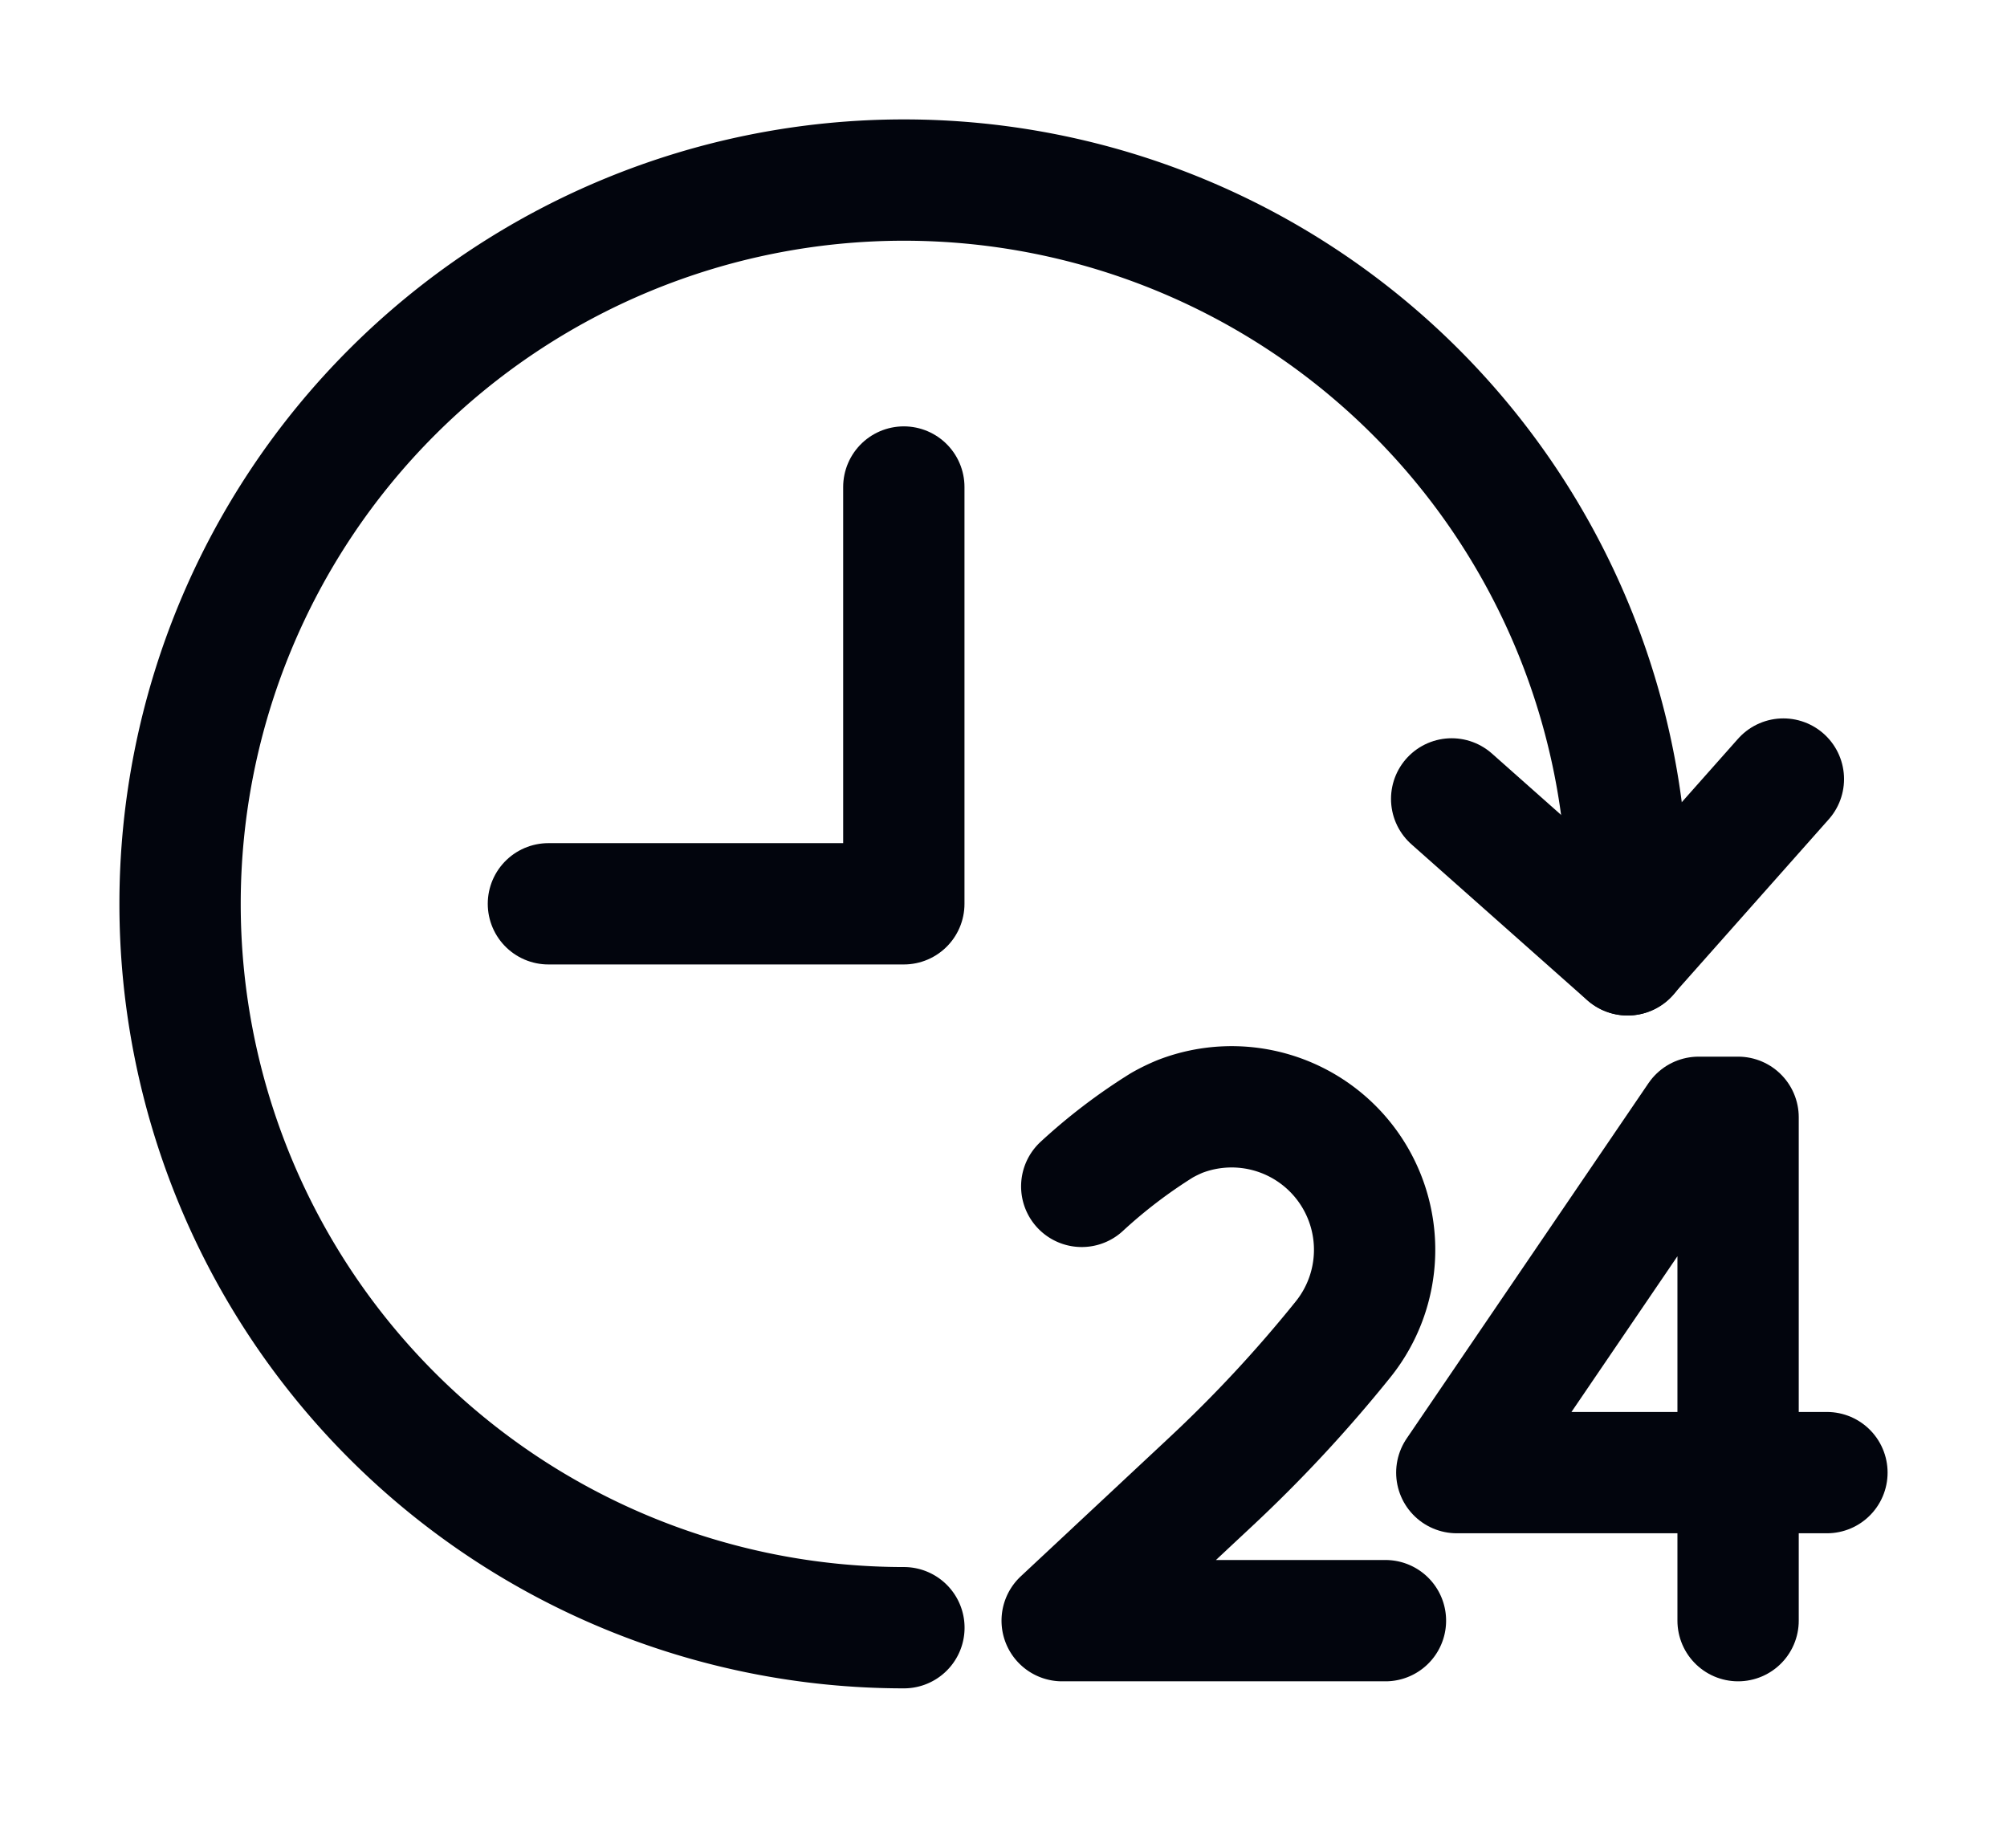
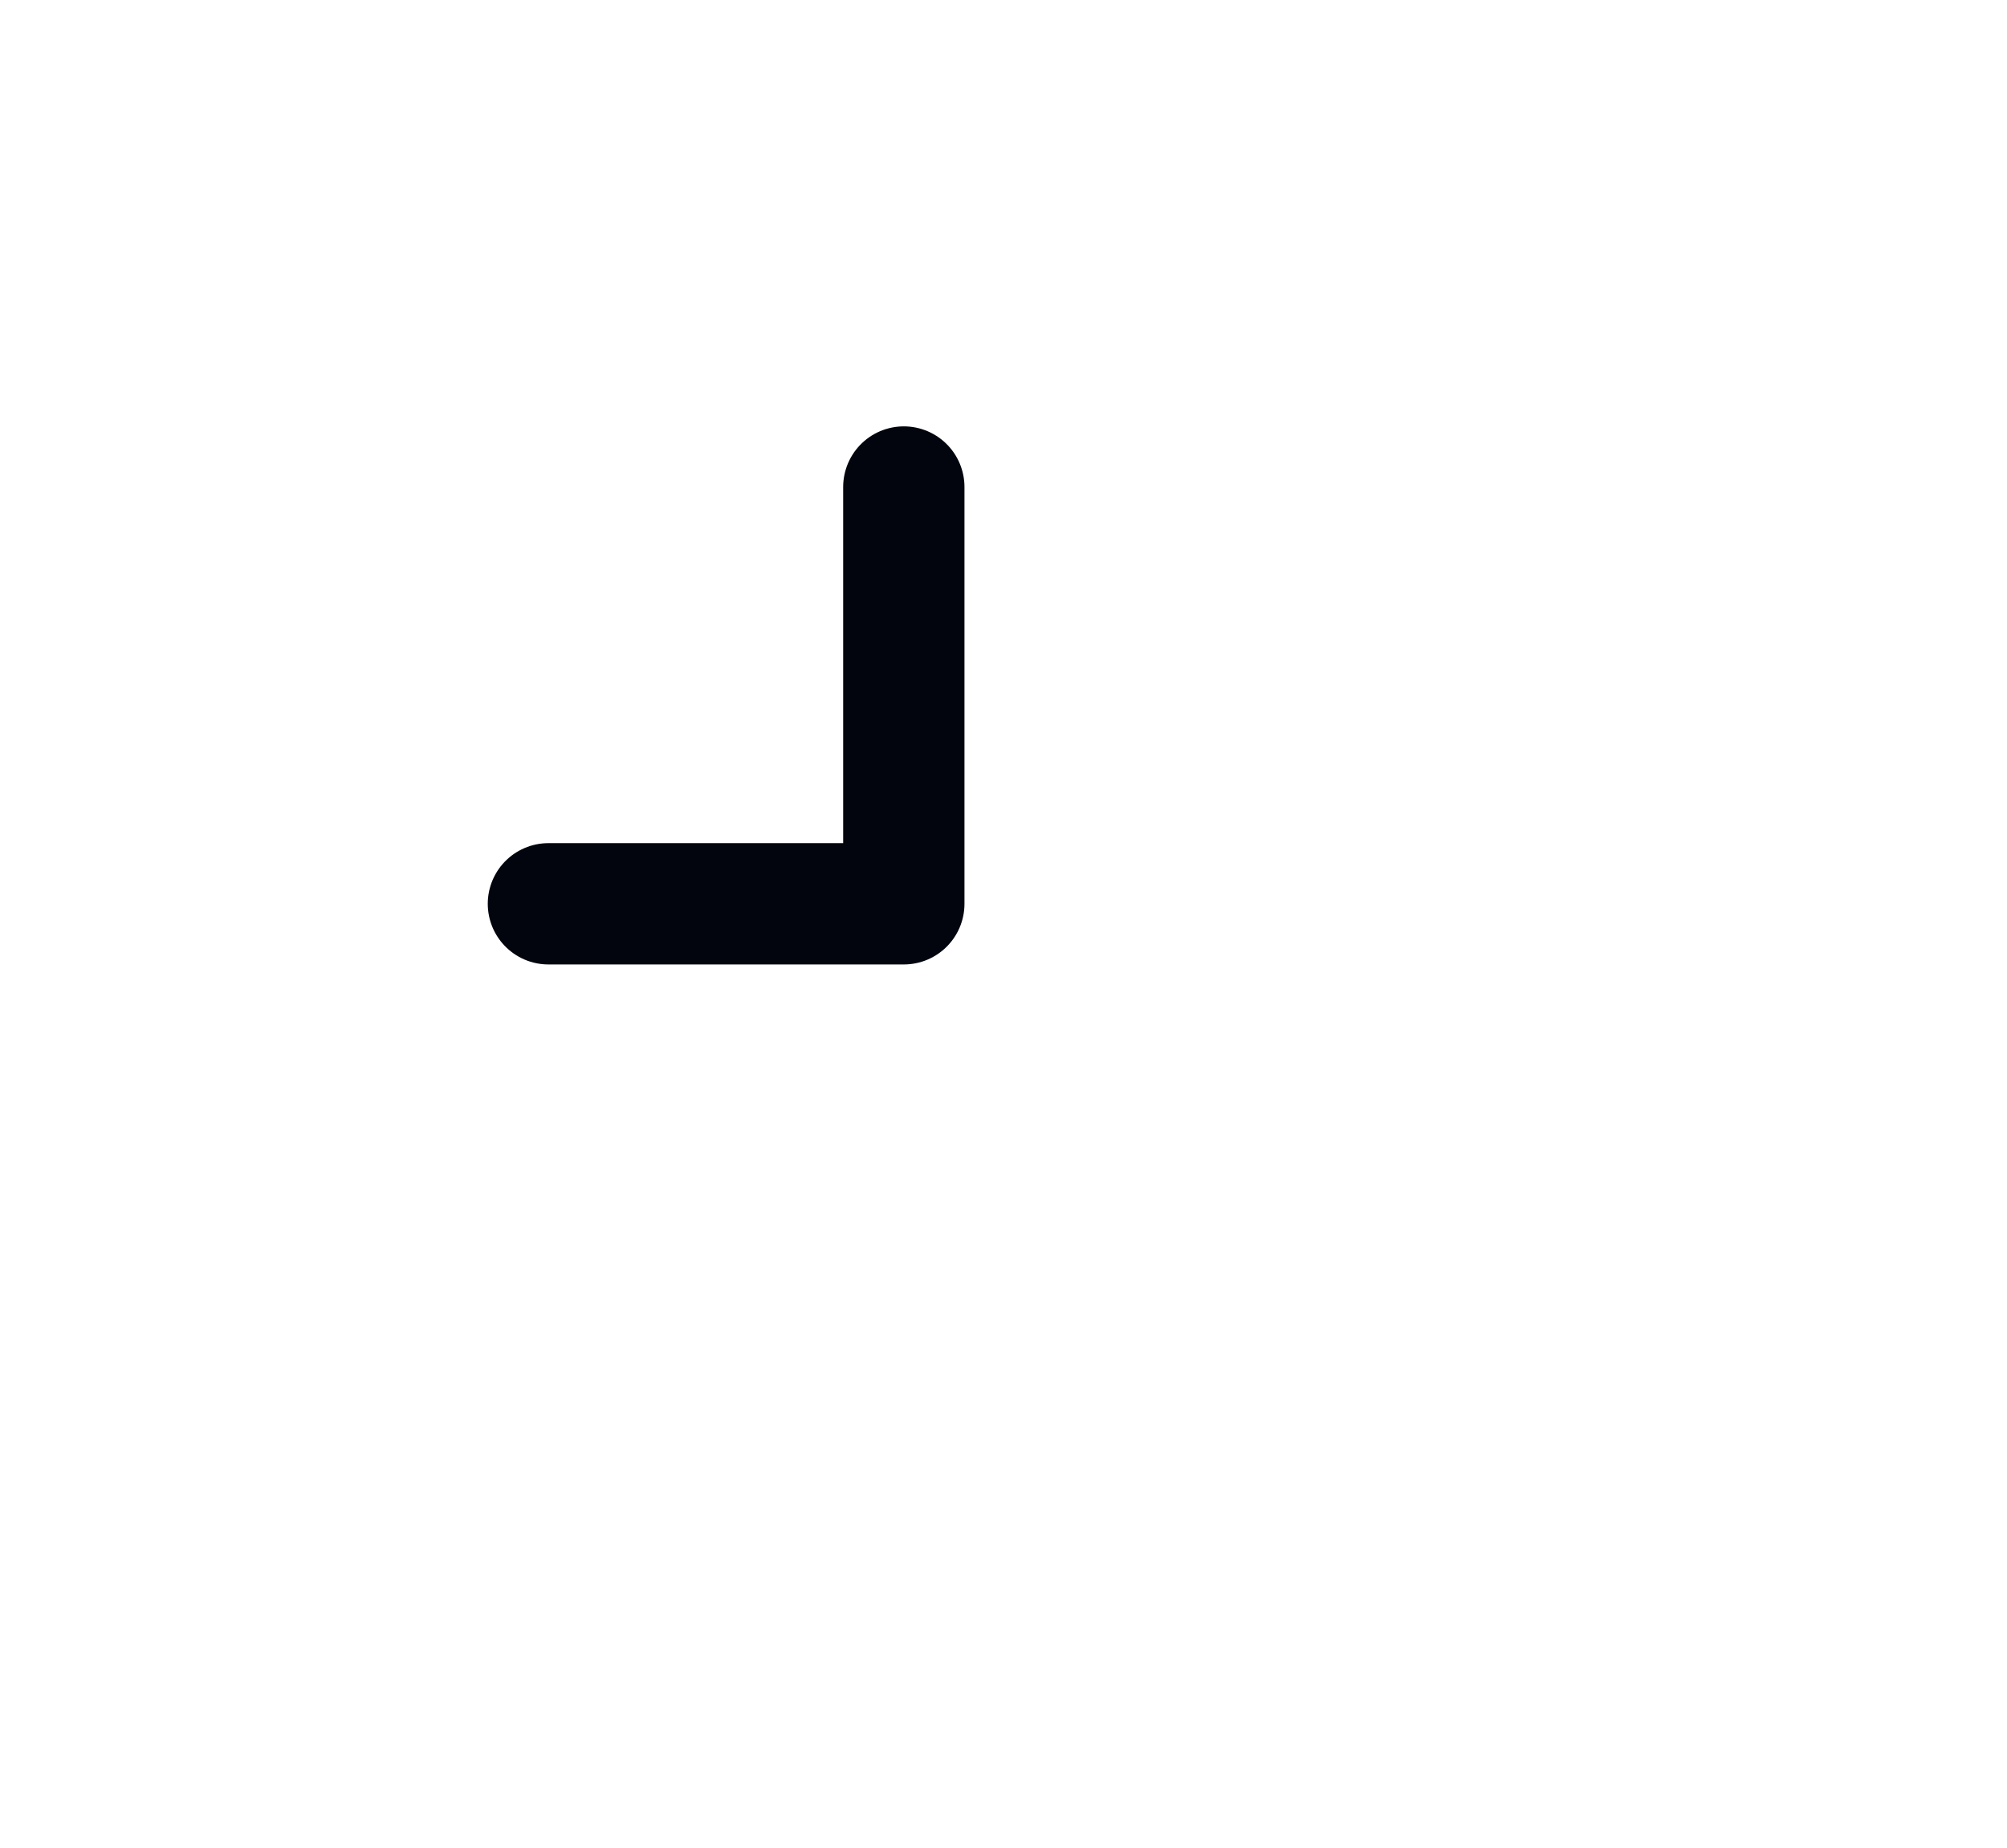
<svg xmlns="http://www.w3.org/2000/svg" id="Component_44_1" data-name="Component 44 – 1" width="49.632" height="45.703" viewBox="0 0 49.632 45.703">
  <defs>
    <clipPath id="clip-path">
-       <rect id="Rectangle_211" data-name="Rectangle 211" width="49.632" height="45.703" transform="translate(-4 -4)" fill="none" stroke="#02050d" stroke-width="3" />
-     </clipPath>
+       </clipPath>
  </defs>
  <path id="Path_249" data-name="Path 249" d="M51.053,35.554V45.861H42.264" transform="translate(-28.702 -23.51)" fill="none" stroke="#02050d" stroke-linecap="round" stroke-linejoin="round" stroke-width="3" />
  <g id="Group_231" data-name="Group 231" transform="translate(4 4)">
    <g id="Group_230" data-name="Group 230" clip-path="url(#clip-path)">
-       <path id="Path_250" data-name="Path 250" d="M19.9,37.8A17.9,17.9,0,1,1,37.8,19.9V21.16" transform="translate(-1.547 -1.547)" fill="none" stroke="#02050d" stroke-linecap="round" stroke-linejoin="round" stroke-width="3" />
-       <path id="Path_251" data-name="Path 251" d="M150.7,113.23h-9.153l5.98-8.787h.976v12.448" transform="translate(-109.521 -80.812)" fill="none" stroke="#02050d" stroke-linecap="round" stroke-linejoin="round" stroke-width="3" />
      <path id="Path_252" data-name="Path 252" d="M98.884,105.192a13.246,13.246,0,0,1,1.983-1.511,3.982,3.982,0,0,1,.449-.219,3.536,3.536,0,0,1,4.031,5.513,33.788,33.788,0,0,1-3.3,3.549L98.4,115.932h7.994" transform="translate(-76.133 -79.853)" fill="none" stroke="#02050d" stroke-linecap="round" stroke-linejoin="round" stroke-width="3" />
-       <path id="Path_253" data-name="Path 253" d="M141,67.962l4.347,3.856,3.856-4.347" transform="translate(-109.101 -52.205)" fill="none" stroke="#02050d" stroke-linecap="round" stroke-linejoin="round" stroke-width="3" />
    </g>
  </g>
</svg>